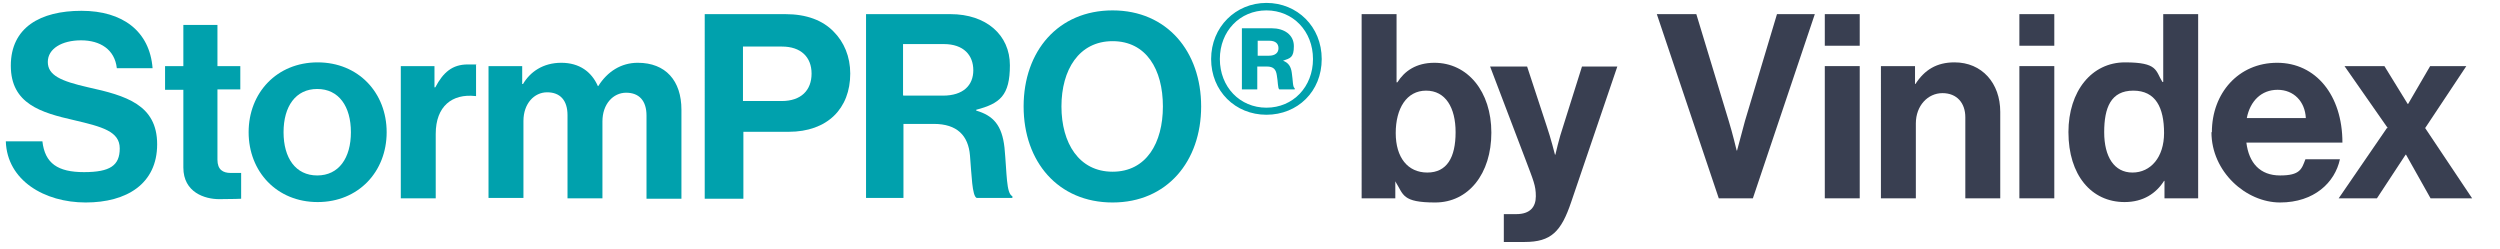
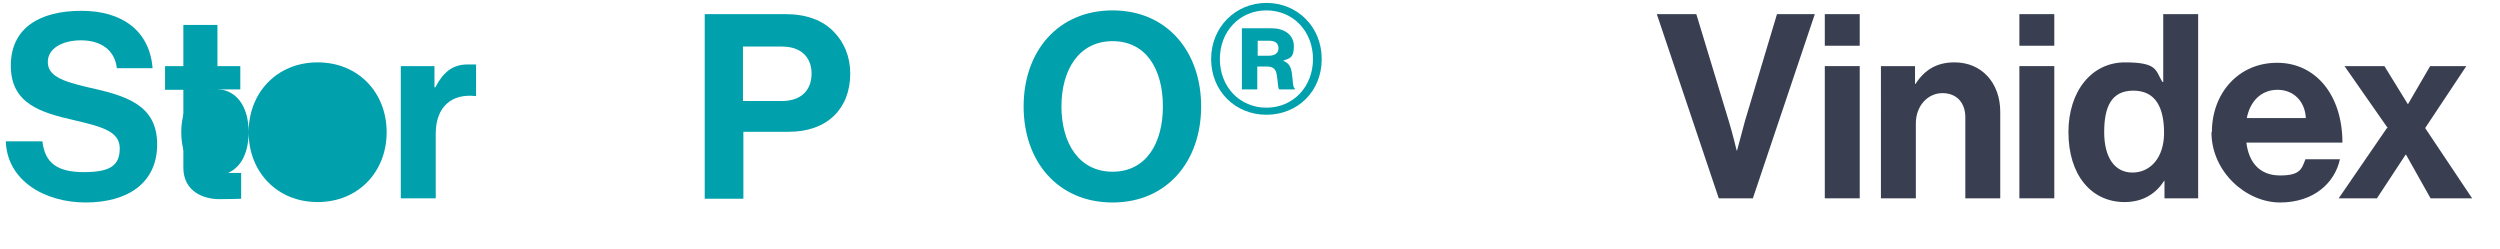
<svg xmlns="http://www.w3.org/2000/svg" id="Layer_1" width="601.3" height="60" version="1.1" viewBox="0 0 601.3 60">
  <defs>
    <style>
      .st0 {
        fill: #393f51;
      }

      .st1 {
        fill: #00a1ad;
      }
    </style>
  </defs>
  <path class="st1" d="M1.4,34h8.8c.6,5.3,3.7,7.4,10,7.4s8.6-1.6,8.6-5.7-4.2-5.2-11-6.8c-7.9-1.8-15.2-3.9-15.2-13.1S9.7,2.6,19.6,2.6s16.4,4.9,17.1,13.8h-8.6c-.5-4.5-4-6.7-8.6-6.7s-8,2-8,5.2,3.1,4.6,9.7,6.1c9.1,2,16.6,4.2,16.6,13.7s-7.3,14-17.2,14S1.7,43.4,1.4,34Z" />
  <path class="st1" d="M39.7,15.9h4.4V6h8.2v9.9h5.5v5.6h-5.5v16.9c0,2.4,1.3,3.2,3.2,3.2s2.5,0,2.5,0v6.2s-1.9.1-5.3.1-8.6-1.6-8.6-7.6v-18.7h-4.4v-5.6Z" />
-   <path class="st1" d="M59.8,31.8c0-9.5,6.8-16.8,16.6-16.8s16.6,7.3,16.6,16.8-6.8,16.8-16.6,16.8-16.6-7.3-16.6-16.8ZM84.4,31.8c0-6.2-2.9-10.4-8.1-10.4s-8.1,4.2-8.1,10.4,2.9,10.4,8.1,10.4,8.1-4.2,8.1-10.4Z" />
+   <path class="st1" d="M59.8,31.8c0-9.5,6.8-16.8,16.6-16.8s16.6,7.3,16.6,16.8-6.8,16.8-16.6,16.8-16.6-7.3-16.6-16.8Zc0-6.2-2.9-10.4-8.1-10.4s-8.1,4.2-8.1,10.4,2.9,10.4,8.1,10.4,8.1-4.2,8.1-10.4Z" />
  <path class="st1" d="M104.5,21h.2c1.9-3.6,4.1-5.5,7.8-5.5s1.5,0,2,.2v7.4h-.2c-5.5-.6-9.5,2.4-9.5,9.1v15.5h-8.4V15.9h8.1v5.1Z" />
-   <path class="st1" d="M117.5,15.9h8.1v4.3h.2c1.7-2.9,4.8-5.1,9.2-5.1s7.3,2.2,8.8,5.6h.1c2.2-3.5,5.5-5.6,9.5-5.6,6.7,0,10.5,4.3,10.5,11.3v21.4h-8.4v-20c0-3.6-1.8-5.5-4.9-5.5s-5.7,2.7-5.7,6.9v18.5h-8.4v-20c0-3.6-1.8-5.5-4.9-5.5s-5.7,2.7-5.7,6.9v18.5h-8.4V15.9Z" />
  <path class="st1" d="M169.4,3.4h19.5c5.1,0,9,1.5,11.6,4.2,2.5,2.5,4,6,4,10.1,0,8.4-5.5,14-14.8,14h-10.9v16.1h-9.3V3.4ZM178.7,24.3h9.3c4.7,0,7.2-2.6,7.2-6.6s-2.6-6.5-7.1-6.5h-9.4v13.1Z" />
-   <path class="st1" d="M208.3,3.4h20.3c8.6,0,14.3,5,14.3,12.3s-2.4,9.2-8.1,10.7v.2c4.1,1.2,6.2,3.5,6.8,8.9.6,6.3.4,11,1.9,11.7v.4h-8.6c-1.1-.5-1.2-5.5-1.6-10.2-.4-4.8-3.1-7.6-8.7-7.6h-7.3v17.8h-9V3.4ZM217.3,23h9.5c4.9,0,7.3-2.5,7.3-6.1s-2.3-6.3-7.1-6.3h-9.8v12.3Z" />
  <path class="st1" d="M246.2,25.6c0-13.3,8.3-23.1,21.4-23.1s21.3,9.9,21.3,23.1-8.2,23.1-21.3,23.1-21.4-9.8-21.4-23.1ZM279.7,25.6c0-8.9-4-15.7-12.1-15.7s-12.3,6.9-12.3,15.7,4.2,15.7,12.3,15.7,12.1-6.9,12.1-15.7Z" />
  <path class="st1" d="M291.3,14.2c0-7.7,5.9-13.5,13.3-13.5s13.3,5.7,13.3,13.5-5.8,13.4-13.3,13.4-13.3-5.7-13.3-13.4ZM315.8,14.2c0-6.7-4.8-11.7-11.2-11.7s-11.2,5-11.2,11.7,4.8,11.7,11.2,11.7,11.2-5,11.2-11.7ZM298.8,6.8h7.1c2.9,0,5.3,1.5,5.3,4.3s-.9,2.9-2.6,3.5h0c1.3.5,1.9,1.4,2.1,2.9.3,1.9.2,3.5.7,3.7v.3h-3.7c-.4-.3-.3-1.8-.6-3.4-.2-1.4-.8-2.1-2.4-2.1h-2.3v5.5h-3.7V6.8ZM302.5,13.4h2.7c1.5,0,2.3-.7,2.3-1.8s-.7-1.8-2.2-1.8h-2.8v3.6Z" />
-   <path class="st0" d="M335.7,43.7h-.1v4h-8.1V3.4h8.4v16.4h.2c1.7-2.7,4.5-4.7,8.9-4.7,8,0,13.7,6.9,13.7,16.8s-5.5,16.8-13.5,16.8-7.6-1.9-9.5-4.9ZM350.1,31.8c0-5.9-2.4-10-7.1-10s-7.3,4.3-7.3,10.2,2.9,9.5,7.6,9.5,6.8-3.6,6.8-9.7Z" />
-   <path class="st0" d="M361.7,51.5h3c3.3,0,4.7-1.7,4.7-4.3s-.6-3.8-2.4-8.6l-8.6-22.6h8.9l4.7,14.3c1,2.9,2,6.9,2,6.9h.1s.9-4,1.9-6.9l4.5-14.3h8.5l-11.1,32.6c-2.4,7.1-4.8,9.6-11.2,9.6h-5v-6.6Z" />
  <path class="st0" d="M398.6,3.4h9.4l7.8,25.7c.9,2.9,1.9,7.1,1.9,7.1h.1s1.1-4.2,1.9-7.1l7.7-25.7h9.1l-14.9,44.3h-8.2l-14.9-44.3Z" />
  <path class="st0" d="M438.9,3.4h8.4v7.6h-8.4V3.4ZM438.9,15.9h8.4v31.8h-8.4V15.9Z" />
  <path class="st0" d="M460.5,20.2h.2c2.2-3.4,5.1-5.2,9.4-5.2,6.6,0,11,5,11,11.9v20.8h-8.4v-19.5c0-3.4-2-5.8-5.5-5.8s-6.4,3-6.4,7.3v18h-8.4V15.9h8.2v4.3Z" />
  <path class="st0" d="M485.7,3.4h8.4v7.6h-8.4V3.4ZM485.7,15.9h8.4v31.8h-8.4V15.9Z" />
  <path class="st0" d="M497.5,31.8c0-9.9,5.6-16.8,13.6-16.8s7.3,2,9,4.7h.2V3.4h8.4v44.3h-8.1v-4.2h-.1c-1.9,3-5,5.1-9.5,5.1-8,0-13.5-6.5-13.5-16.8ZM520.5,32c0-6.1-2-10.2-7.4-10.2s-7,4.1-7,10,2.4,9.7,6.8,9.7,7.6-3.7,7.6-9.5Z" />
  <path class="st0" d="M532,31.8c0-9.4,6.4-16.7,15.7-16.7s15.7,7.8,15.7,19.2h-23.1c.6,4.9,3.3,7.9,8.1,7.9s5.2-1.5,6.1-3.9h8.3c-1.2,5.6-6.2,10.4-14.4,10.4s-16.5-7.4-16.5-16.9ZM540.5,28.4h14.1c-.2-4-2.9-6.8-6.8-6.8s-6.6,2.7-7.4,6.8Z" />
  <path class="st0" d="M574.3,30.8l-10.4-14.9h9.6l5.6,9.1h.1l5.3-9.1h8.7l-9.9,14.9,11.3,16.9h-10l-5.9-10.5h-.1l-6.9,10.5h-9.2l11.6-16.9Z" />
</svg>